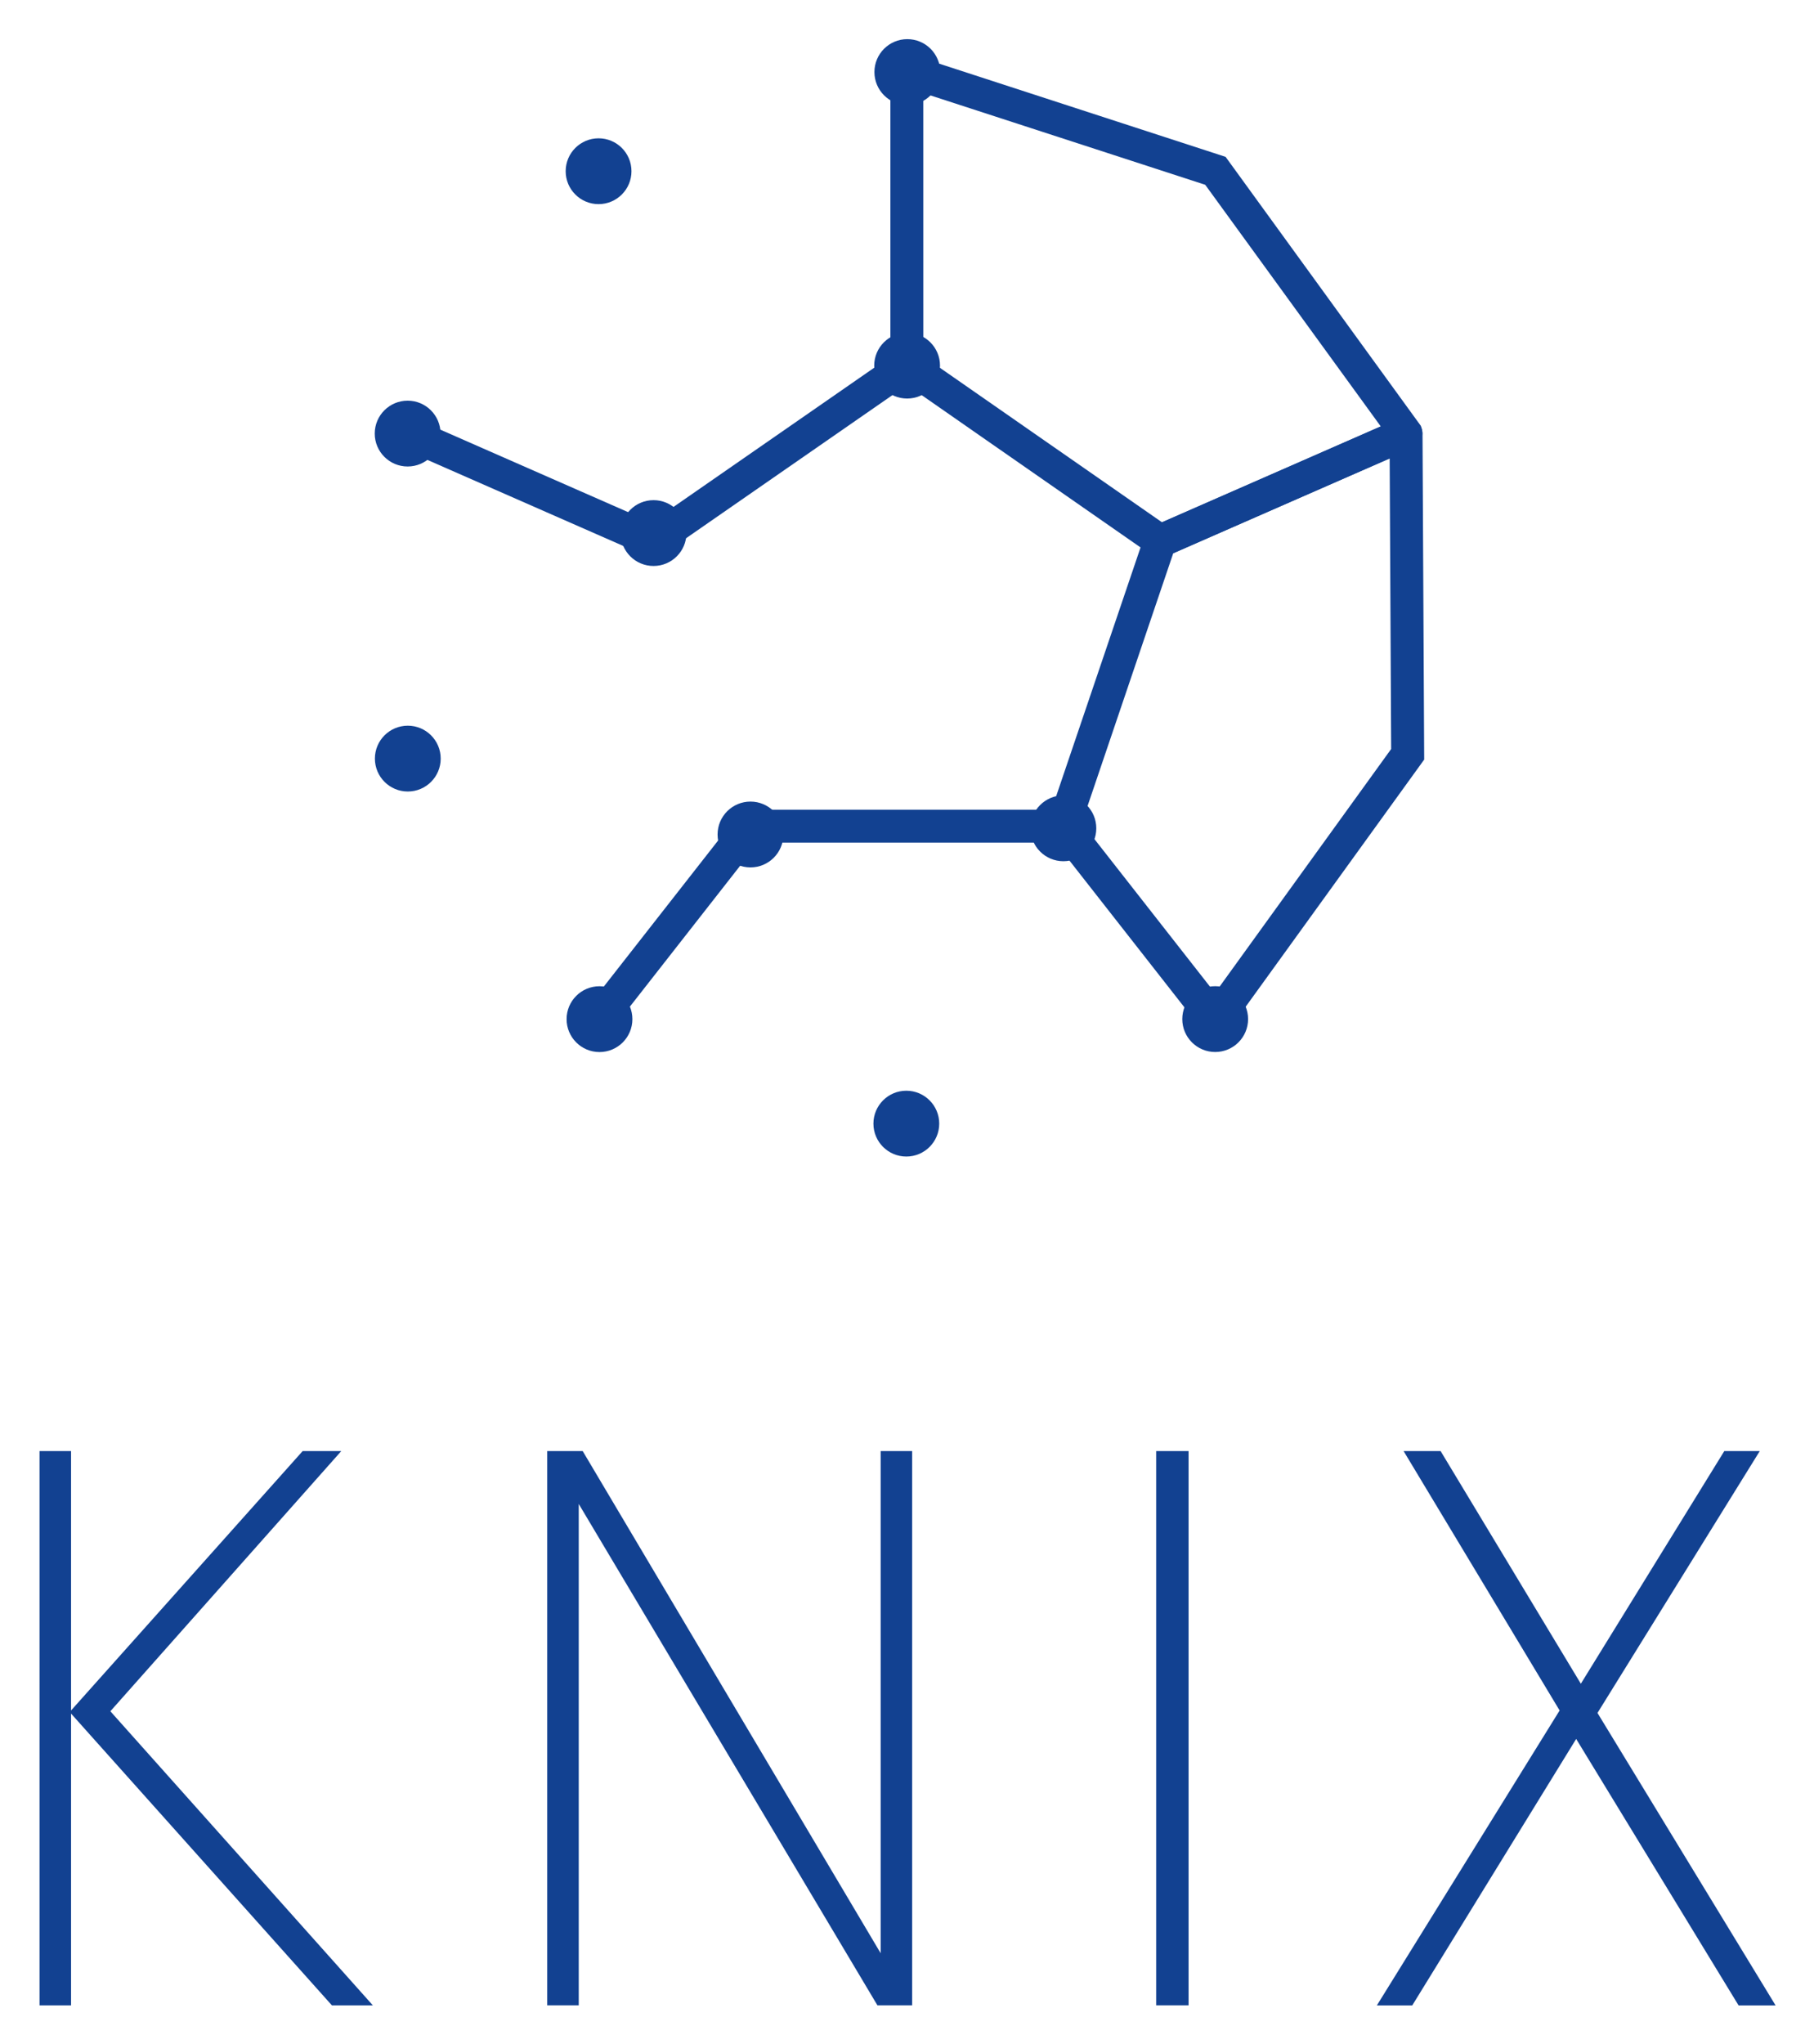
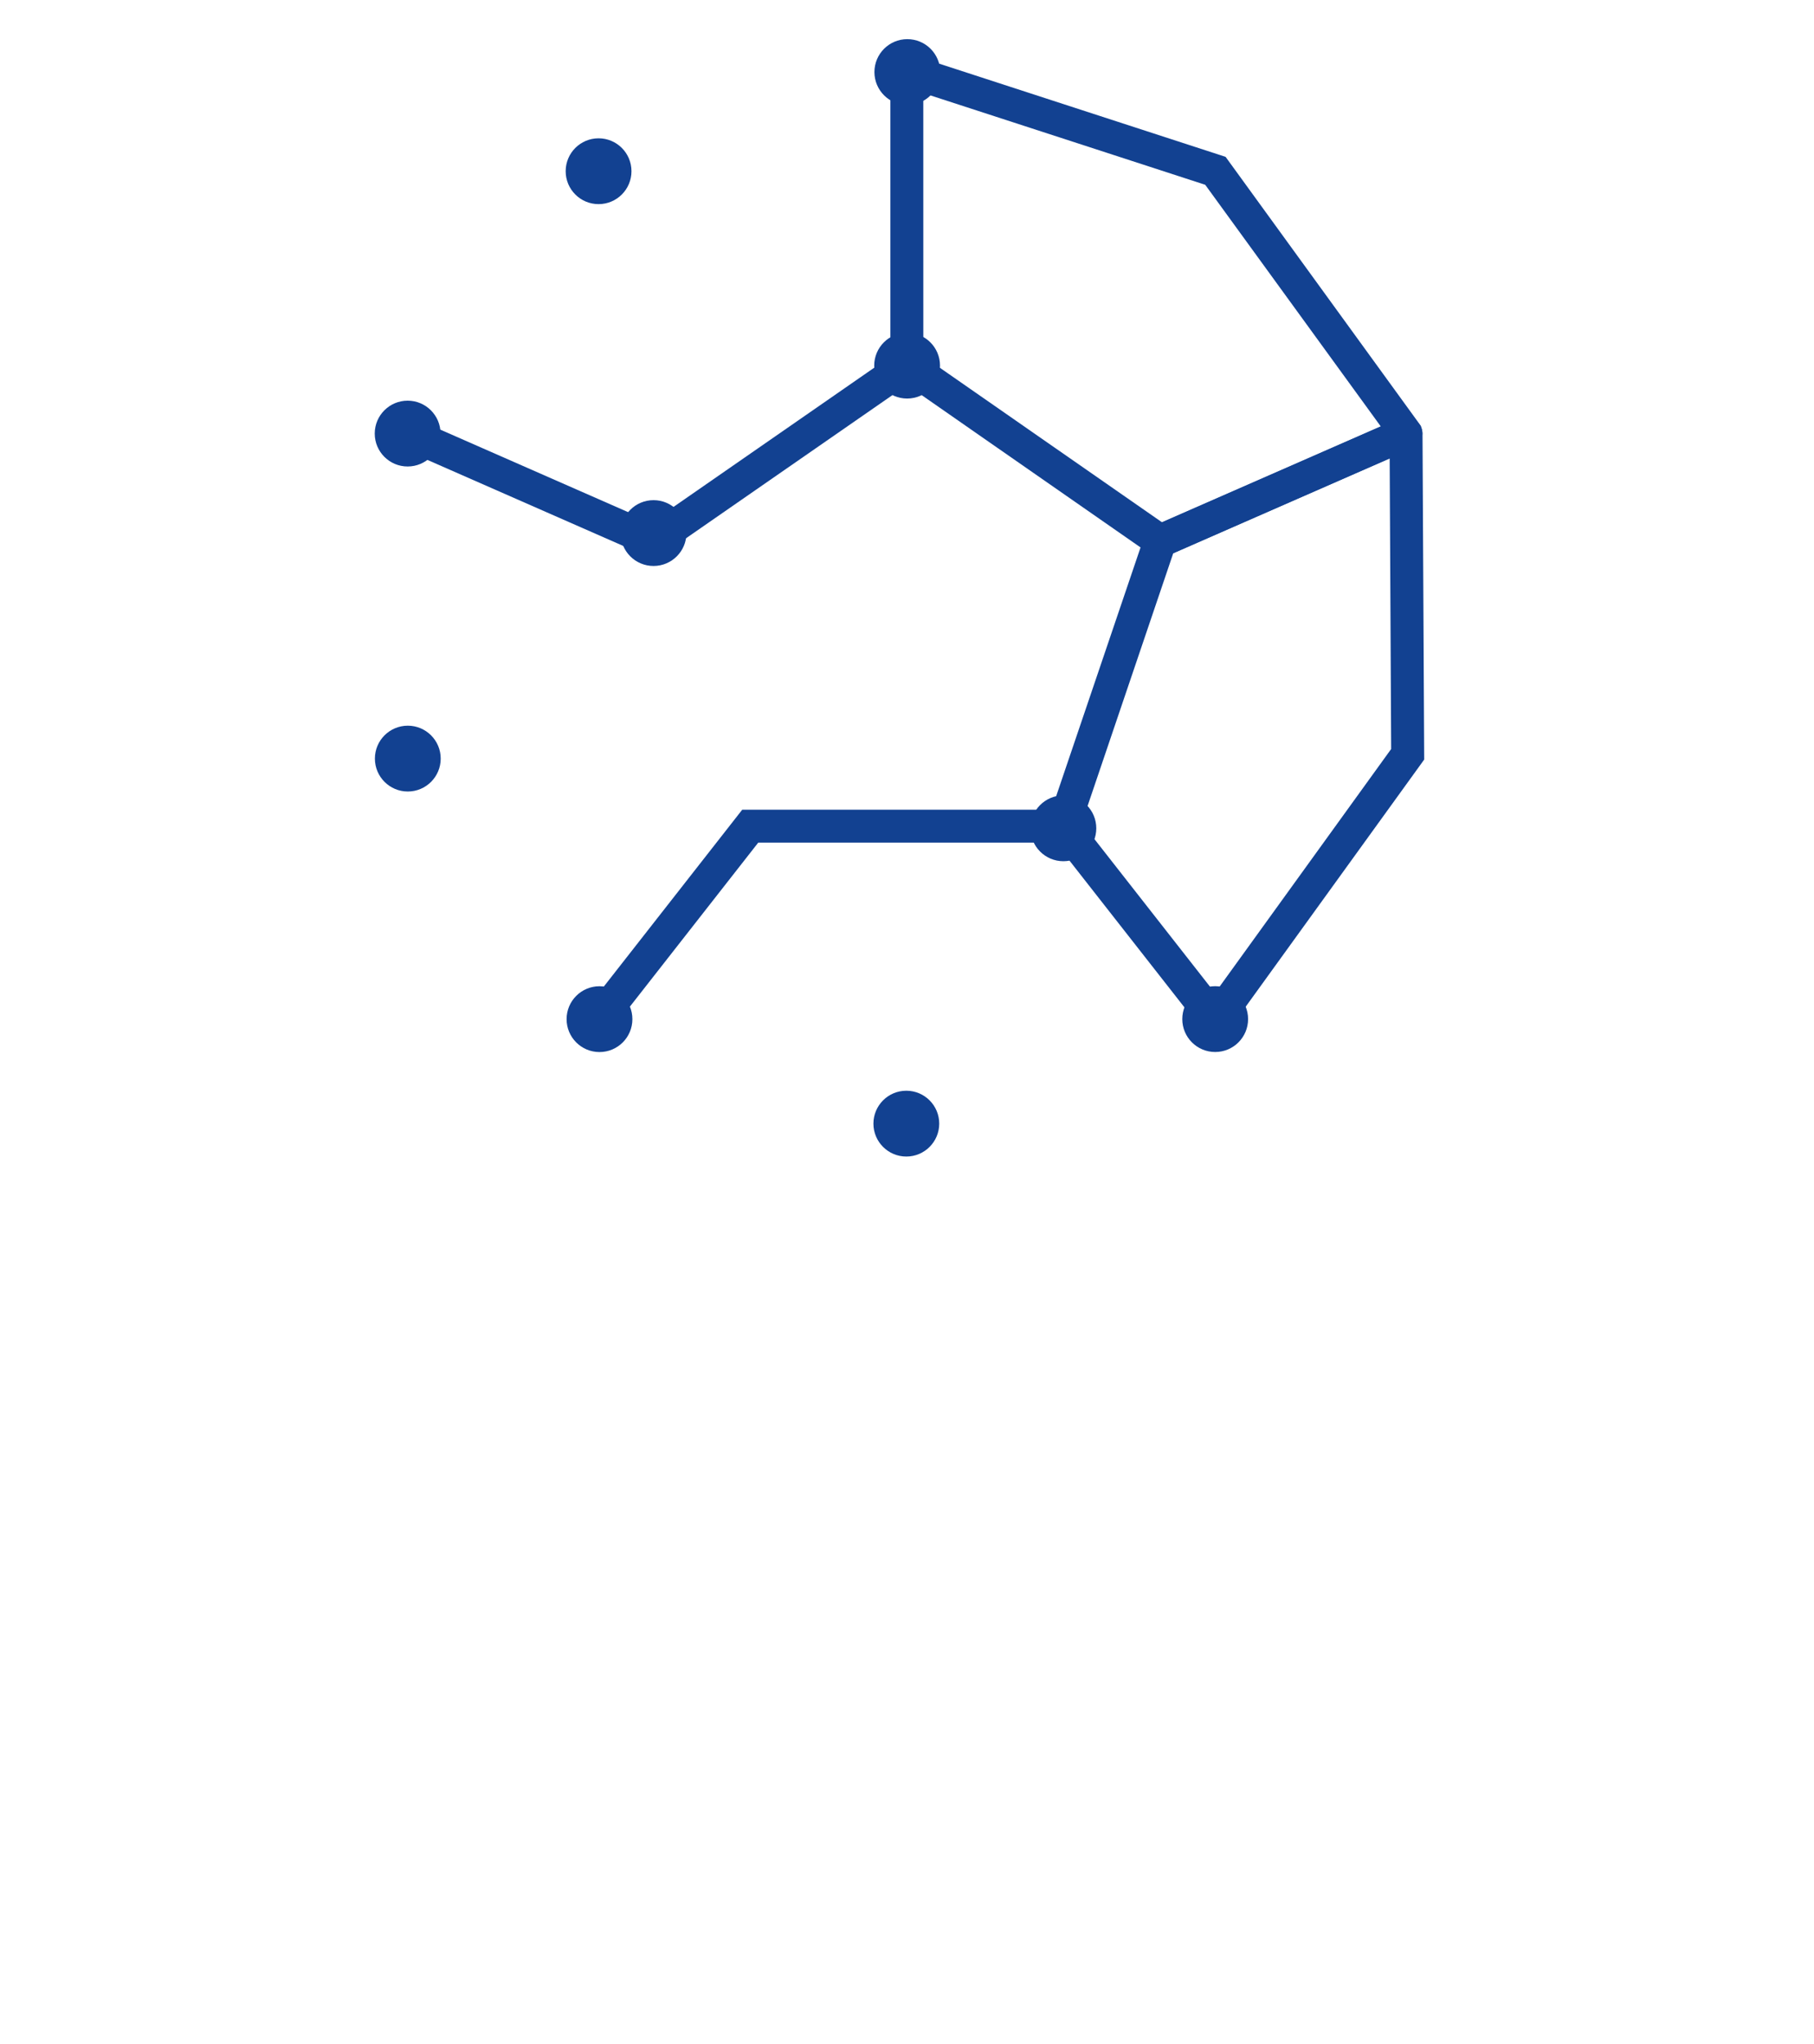
<svg xmlns="http://www.w3.org/2000/svg" role="img" viewBox="165.95 123.95 671.60 756.60">
  <title>Knix logo</title>
  <defs>
    <style>.cls-1{fill:#124191}.cls-2{fill:none}</style>
  </defs>
-   <path d="M278 661h14.3l-85.49 96.29L304 866.15h-15.16l-96.58-108v108h-11.67V661h11.67v96zm102.22 19.57v185.56h-11.67V661h13.13L492 846.85V661h11.66v205.13H490.8zM594 661h12v205.13h-12zm163.39 96.92l65.94 108.24h-13.7l-60.13-98.62-60.69 98.62h-13.1L743.37 757l-57.76-96h13.7l51.92 86.1 53.11-86.1h13.13z" class="cls-1" />
  <path d="M501.69 258.98l-93.79 65.21 35.82 105.52h115.93l35.82-105.52-93.78-65.21z" class="cls-2" />
  <path d="M594.79 331.13l-99.19-69V141.64L619.7 182l72.3 99.58.25.79a6.23 6.23 0 0 1-3.44 7.6zm-87-75.33l88.37 61.45 81-35.47-65-89.44-104.38-33.94z" class="cls-1" />
  <path d="M616.17 511.72l-63.35-80.85 37.72-111.16 94.4-41.36h1.36a6.33 6.33 0 0 1 6.31 6.08v.19l.62 120.45zm-49.7-83.18l49.3 62.93L681 401.16l-.55-107.56-80.13 35.11z" class="cls-1" />
  <path d="M387.43 501.6l56.29-71.89h115.93l56.28 71.89-114.24 37.12-114.26-37.12z" class="cls-2" />
  <path d="M407.9 324.19l-91.08-39.91v120.13l70.61 97.19 56.29-71.89-35.82-105.52z" class="cls-2" />
  <path d="M501.69 258.98V149.97l-114.26 37.12-70.61 97.19 91.08 39.91 93.79-65.21z" class="cls-2" />
  <circle cx="501.87" cy="150.62" r="12.18" class="cls-1" />
  <circle cx="501.79" cy="259.27" r="12.18" class="cls-1" />
  <circle cx="407.91" cy="321.24" r="12.18" class="cls-1" />
  <circle cx="316.87" cy="284.42" r="12.18" class="cls-1" />
  <circle cx="387.56" cy="187.32" r="12.18" class="cls-1" />
-   <circle cx="443.8" cy="432.8" r="12.18" class="cls-1" />
  <circle cx="559.65" cy="430.51" r="12.18" class="cls-1" />
  <circle cx="615.85" cy="501.12" r="12.18" class="cls-1" />
  <circle cx="501.5" cy="539.81" r="12.18" class="cls-1" />
  <circle cx="387.9" cy="501.14" r="12.18" class="cls-1" />
  <circle cx="316.93" cy="404.71" r="12.18" class="cls-1" />
  <path d="M408.42 331.15l-94.05-41.3 4.9-11.15 87.81 38.56 91.13-63.18 6.94 10.01-96.73 67.06zm-16.19 174.2l-9.59-7.51 58.11-74.22h118.9v12.18H446.68l-54.45 69.55z" class="cls-1" />
</svg>